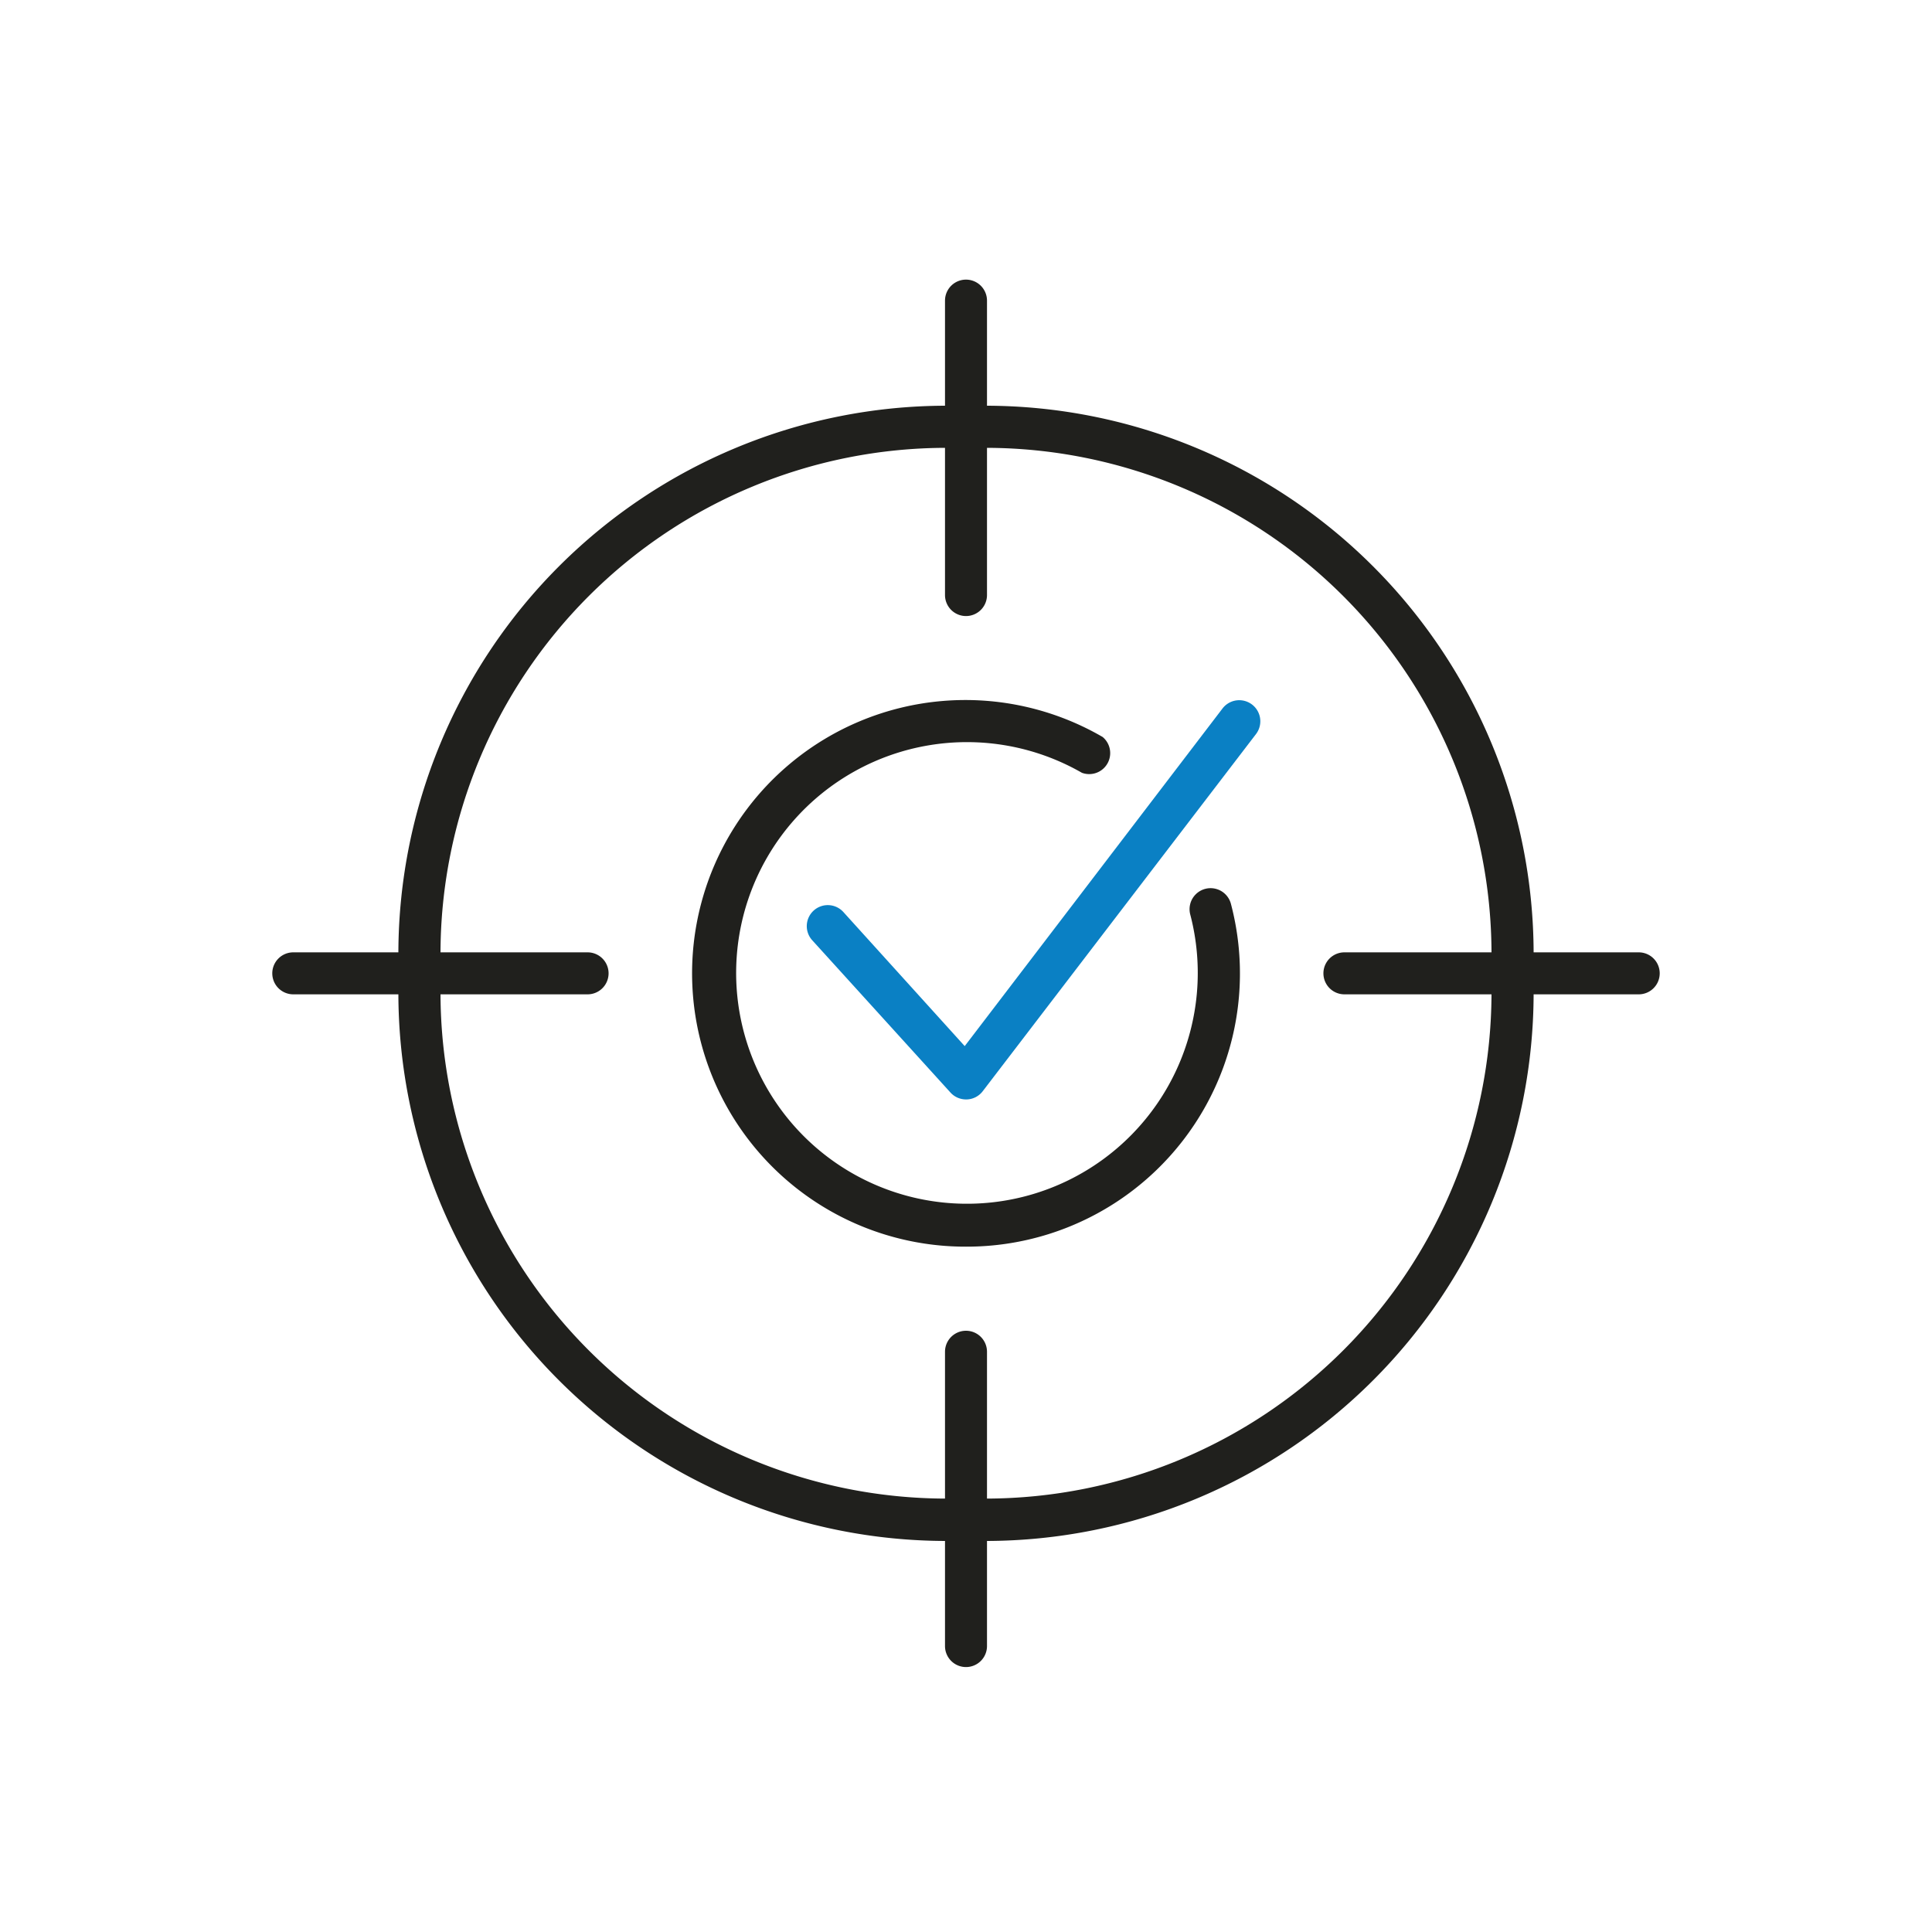
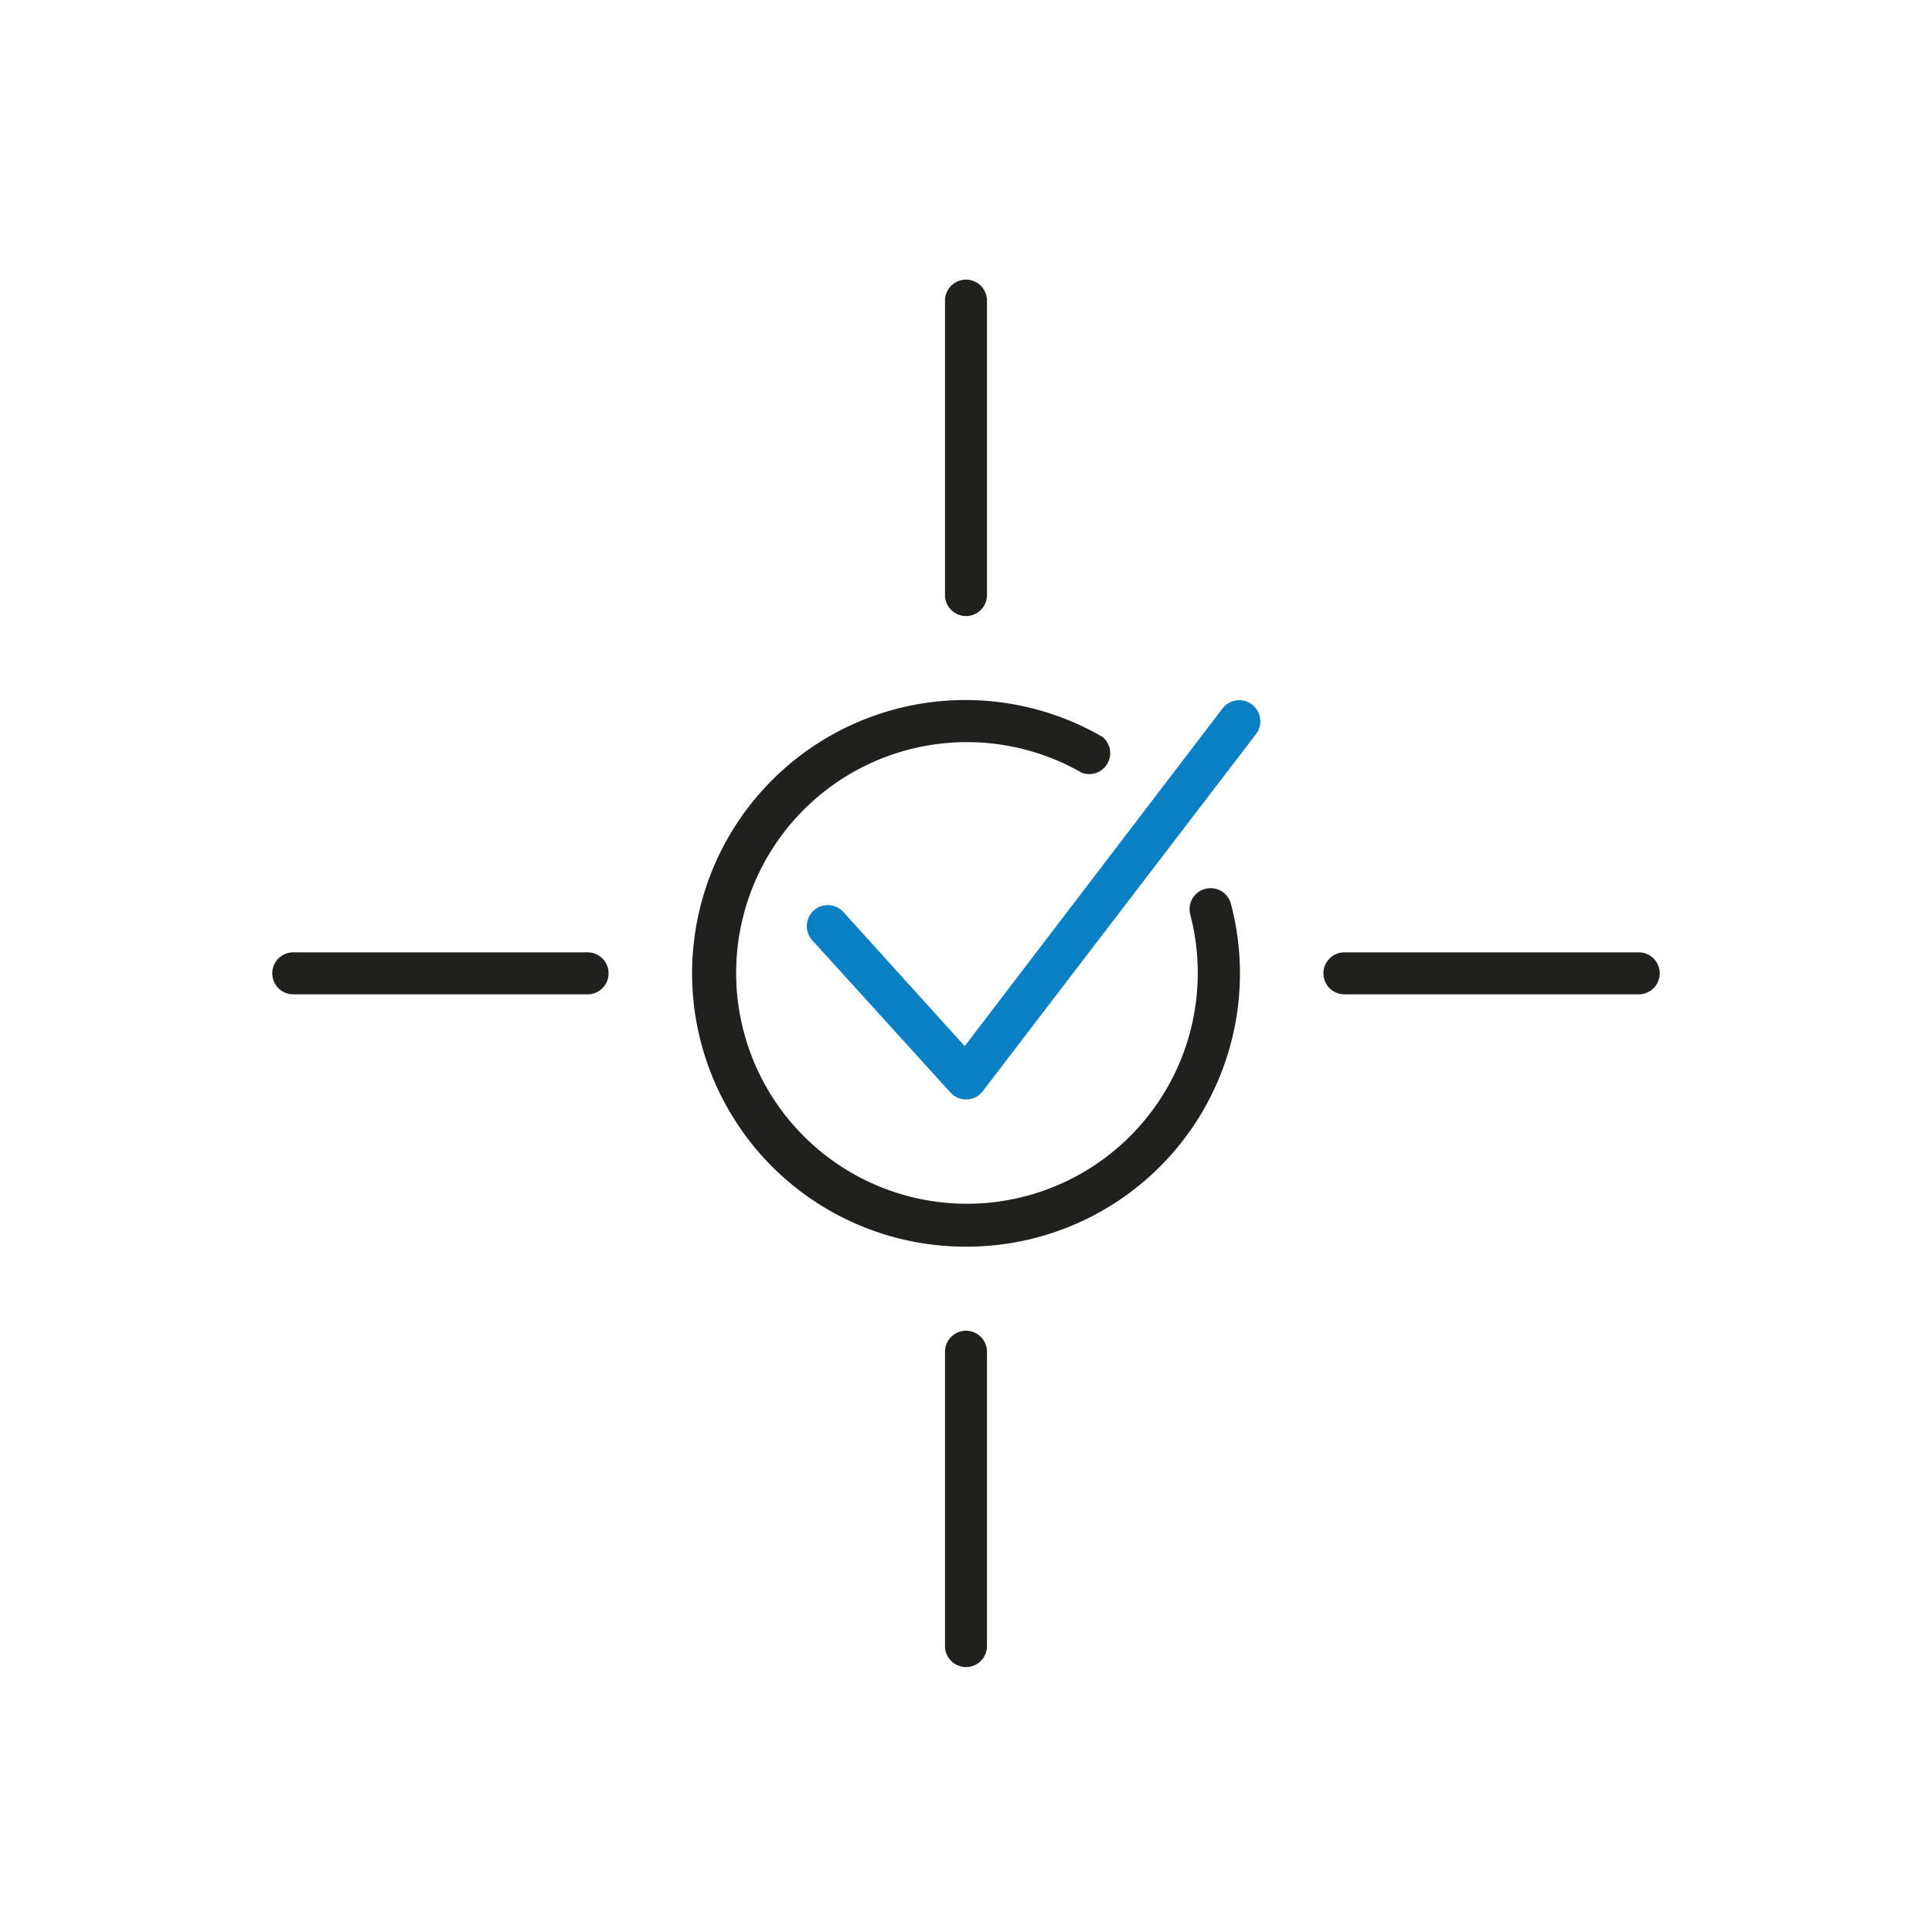
<svg xmlns="http://www.w3.org/2000/svg" id="Calque_1" data-name="Calque 1" viewBox="0 0 150 150">
  <defs>
    <style>.cls-1{fill:#20201d;}.cls-2{fill:#0a80c4;}</style>
  </defs>
  <title>ic-agir</title>
-   <path class="cls-1" d="M76.54,119.64H73.46A42.57,42.57,0,0,1,30.93,77.11V74A42.57,42.57,0,0,1,73.46,31.5h3.09A42.57,42.57,0,0,1,119.07,74v3.09A42.57,42.57,0,0,1,76.54,119.64ZM73.46,34.77A39.3,39.3,0,0,0,34.2,74v3.09a39.3,39.3,0,0,0,39.26,39.26h3.09A39.3,39.3,0,0,0,115.8,77.11V74A39.3,39.3,0,0,0,76.54,34.77Z" />
  <path class="cls-1" d="M75,96.79A21.22,21.22,0,1,1,85.61,57.22,1.63,1.63,0,0,1,84,60a17.92,17.92,0,1,0,8.41,11,1.63,1.63,0,1,1,3.16-.82A21.21,21.21,0,0,1,75,96.79Z" />
  <path class="cls-1" d="M75,47.83a1.63,1.63,0,0,1-1.63-1.63V23.34a1.63,1.63,0,1,1,3.26,0V46.19A1.63,1.63,0,0,1,75,47.83Z" />
  <path class="cls-1" d="M127.23,77.2H104.38a1.63,1.63,0,0,1,0-3.26h22.85a1.63,1.63,0,0,1,0,3.26Z" />
  <path class="cls-1" d="M45.62,77.2H22.77a1.63,1.63,0,0,1,0-3.26H45.62a1.63,1.63,0,0,1,0,3.26Z" />
  <path class="cls-1" d="M75,129.43a1.63,1.63,0,0,1-1.63-1.63V104.95a1.63,1.63,0,1,1,3.26,0V127.8A1.63,1.63,0,0,1,75,129.43Z" />
  <path class="cls-2" d="M75,85.36a1.63,1.63,0,0,1-1.21-.54L63.06,73a1.63,1.63,0,1,1,2.42-2.19l9.42,10.41L94.92,55a1.63,1.63,0,0,1,2.59,2L76.3,84.72a1.62,1.62,0,0,1-1.23.64Z" />
</svg>